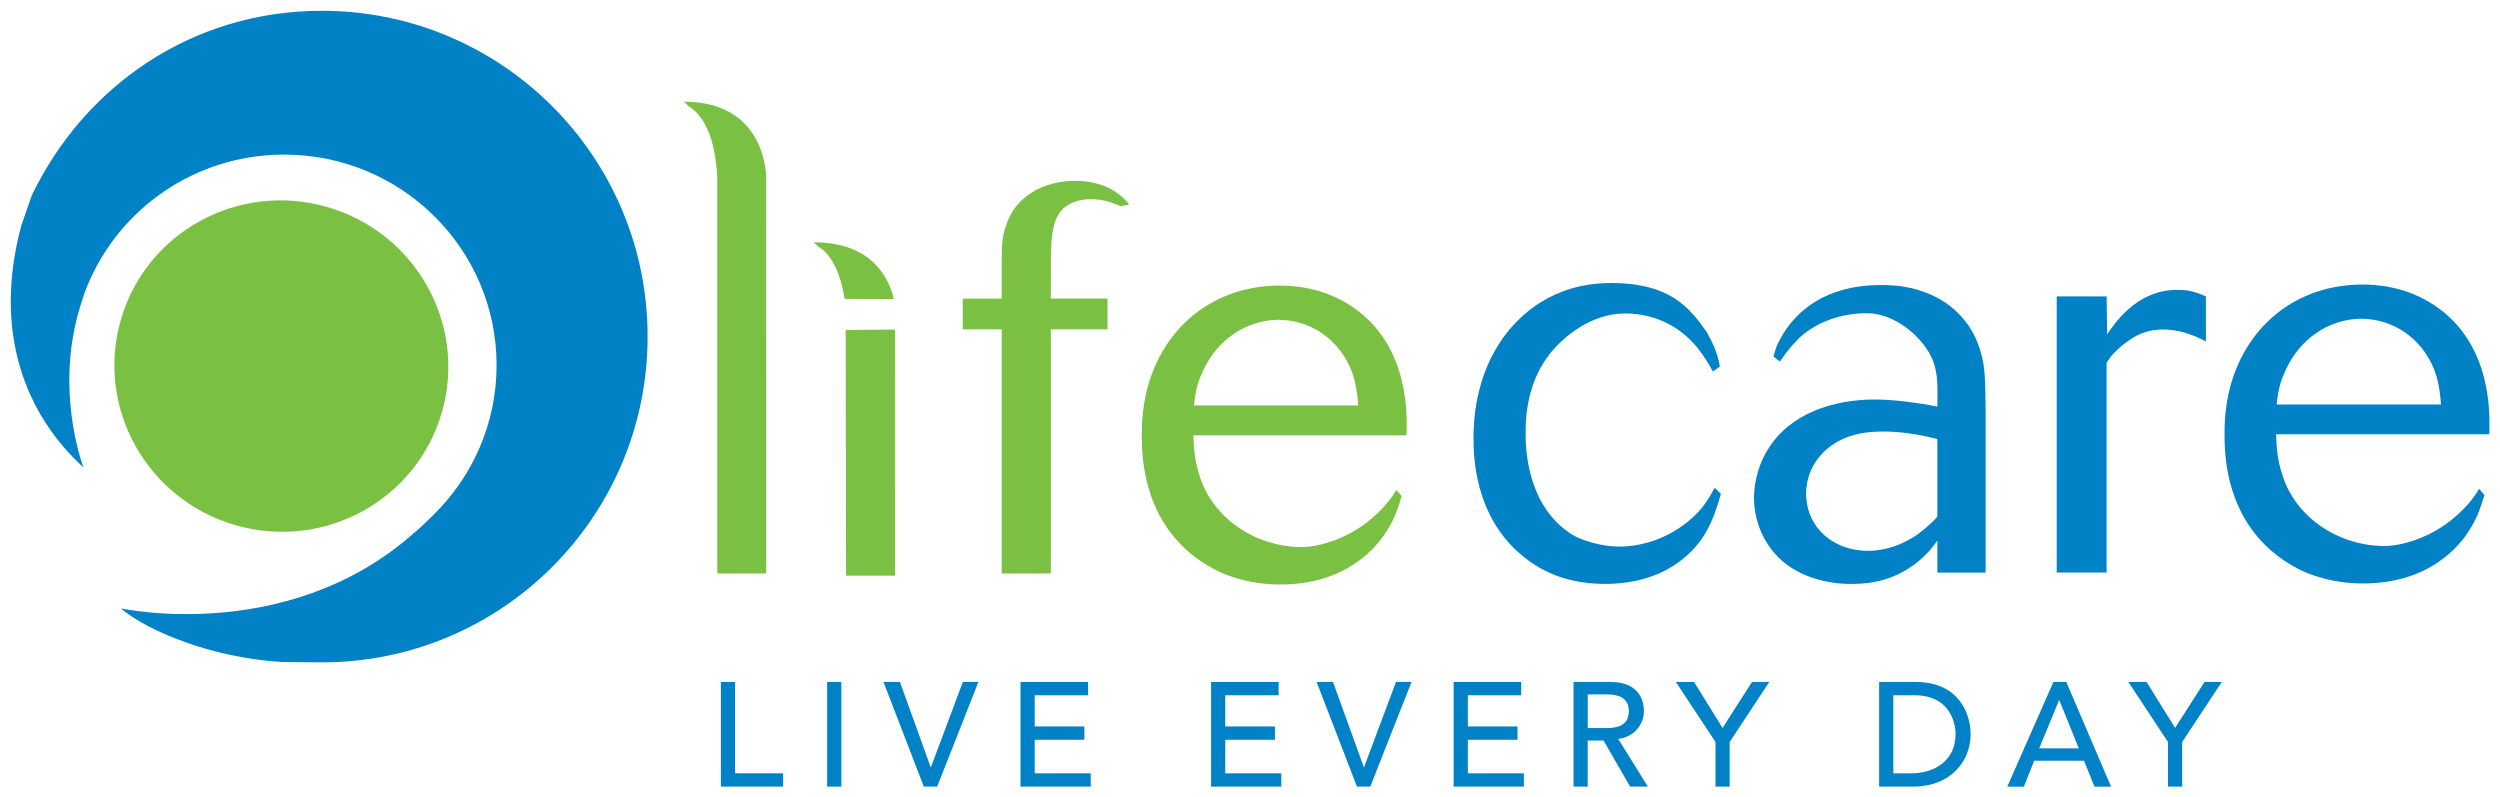
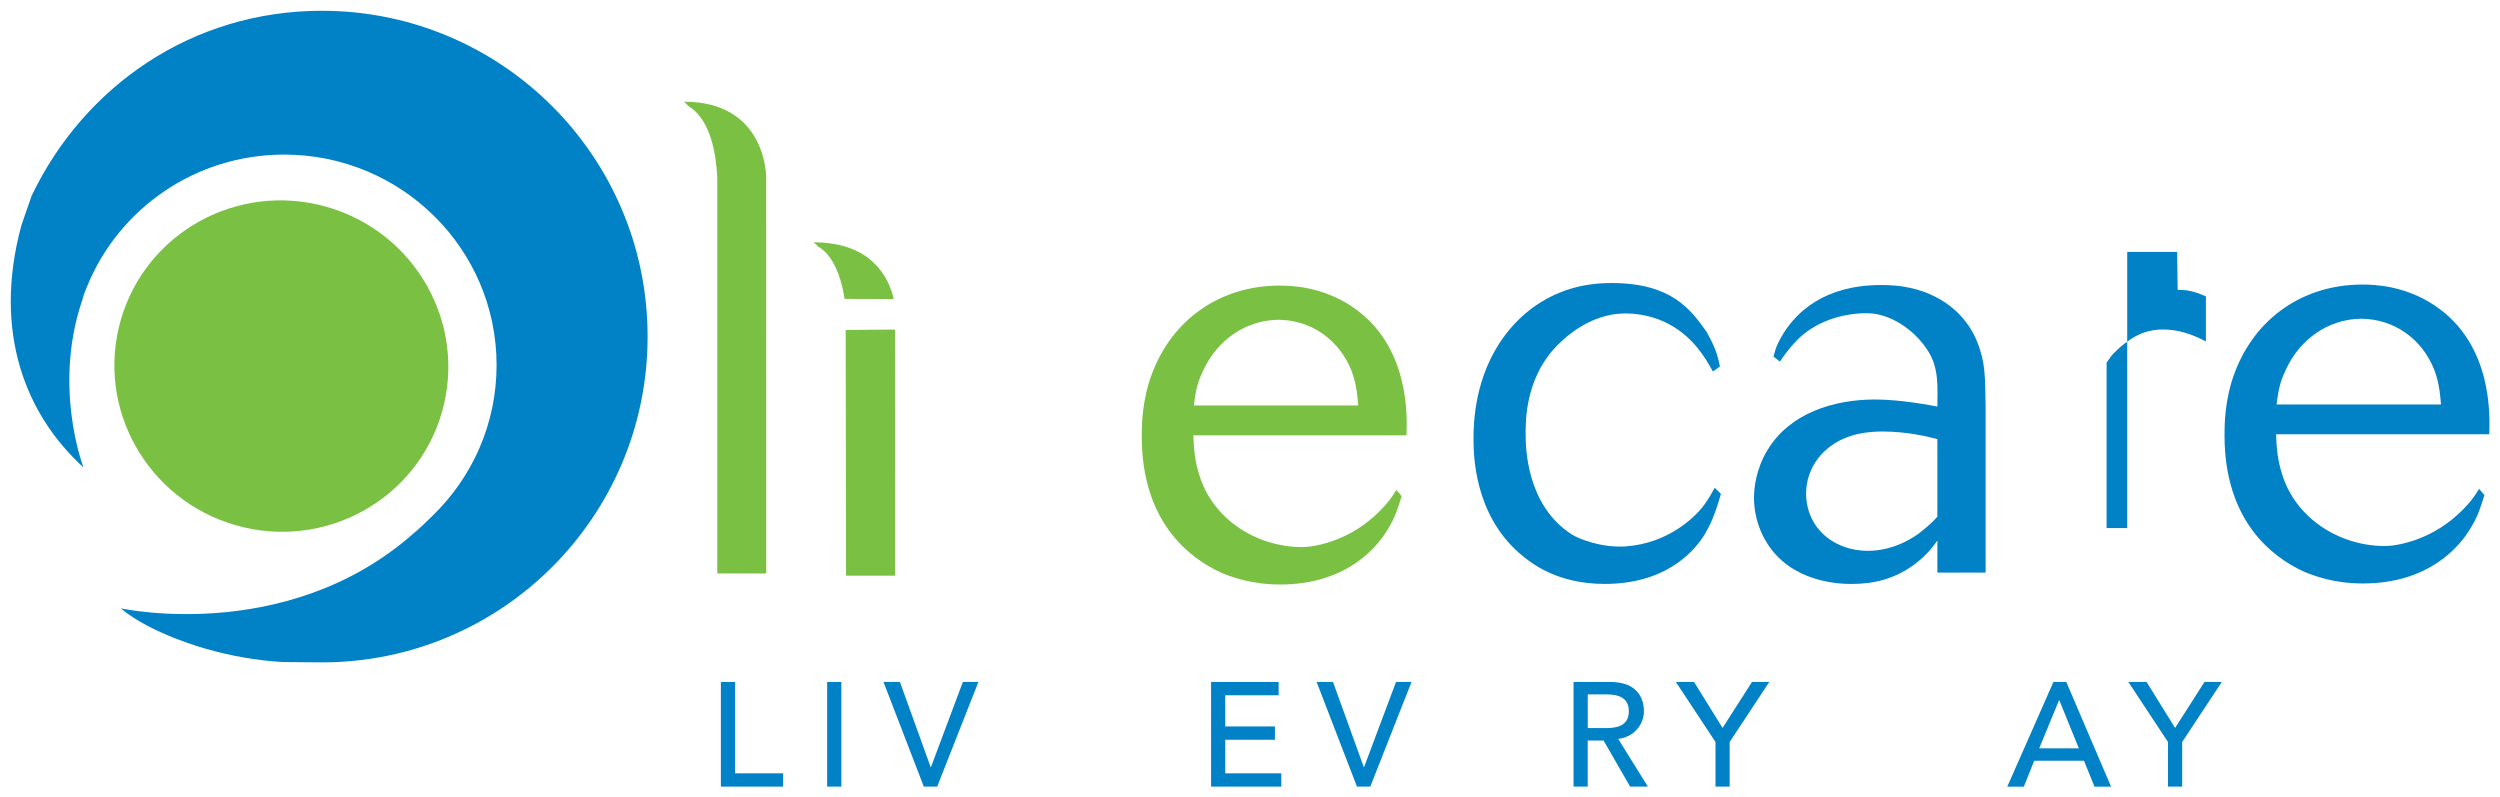
<svg xmlns="http://www.w3.org/2000/svg" version="1.1" id="Layer_1" x="0px" y="0px" width="232px" height="74px" viewBox="0 0 232 74" enable-background="new 0 0 232 74" xml:space="preserve">
  <path fill="#0182C6" d="M206.435,40.402c0,7.904,4.38,11.276,7.35,12.637c0.956,0.402,2.819,1.106,5.489,1.106  c5.99,0,8.96-3.271,10.116-5.336c0.556-0.905,0.857-1.862,1.16-2.869l-0.489-0.573c-0.302,0.505-0.897,1.434-2.106,2.49  c-2.518,2.266-5.473,2.814-6.632,2.814c-4.327,0-8.343-2.667-9.553-6.693c-0.402-1.262-0.502-2.316-0.553-3.676h19.786  c0.05-1.663,0.352-8.309-5.035-11.932c-2.769-1.864-5.588-1.964-6.746-1.964c-5.438,0-9.918,3.071-11.831,8.156  C206.435,37.08,206.435,39.447,206.435,40.402 M211.268,37.533c0.2-1.712,0.453-2.366,0.857-3.222  c1.257-2.771,3.874-4.682,6.945-4.733c3.123,0,5.738,1.914,6.848,4.783c0.502,1.36,0.553,2.618,0.604,3.172H211.268z" />
-   <path fill="#7AC043" d="M97.516,53.218V30.563h5.262v-2.857h-5.262v-2.505c0-2.808,0-5.014,1.354-6.017  c0.703-0.501,1.505-0.701,2.355-0.701c1.354,0,2.306,0.451,2.756,0.651l0.804-0.149c-0.102-0.149-0.452-0.602-0.952-0.952  c-1.555-1.203-3.408-1.252-4.061-1.252c-2.806,0-5.613,1.353-6.465,4.31c-0.301,0.902-0.351,1.603-0.351,3.458v3.158h-3.609v2.857  h3.609v22.655H97.516z" />
  <path fill="#7AC043" d="M105.955,40.498c0,7.906,4.381,11.277,7.353,12.638c0.955,0.402,2.816,1.106,5.486,1.106  c5.99,0,8.962-3.271,10.118-5.336c0.555-0.904,0.856-1.861,1.16-2.869l-0.491-0.572c-0.301,0.504-0.896,1.432-2.104,2.489  c-2.518,2.266-5.473,2.814-6.632,2.814c-4.329,0-8.344-2.667-9.552-6.694c-0.404-1.26-0.503-2.316-0.555-3.675h19.785  c0.05-1.663,0.354-8.308-5.033-11.932c-2.771-1.864-5.589-1.964-6.746-1.964c-5.437,0-9.918,3.072-11.831,8.156  C105.955,37.176,105.955,39.543,105.955,40.498 M110.79,37.629c0.199-1.711,0.452-2.365,0.855-3.221  c1.258-2.77,3.875-4.682,6.947-4.733c3.12,0,5.738,1.913,6.848,4.783c0.501,1.36,0.551,2.618,0.604,3.171H110.79z" />
-   <path fill="#0182C6" d="M159.608,34.006c-0.316-1.665-0.824-2.397-1.229-3.203c-1.54-2.17-3.321-4.539-8.859-4.539  c-5.59,0-8.6,3.155-9.909,4.917c-2.77,3.726-2.87,8.055-2.87,9.516c0,1.609,0.101,6.945,4.18,10.571  c1.308,1.157,3.727,2.92,8.004,2.92c5.386,0,8.106-2.72,9.264-4.582c0.504-0.855,0.956-1.811,1.511-3.774l-0.573-0.567  c-0.556,1.007-0.706,1.208-1.109,1.763c-0.755,0.956-3.182,3.392-7.149,3.677c-2.22,0.156-4.409-0.695-5.063-1.147  c-4.179-2.719-4.229-8.105-4.229-9.312c0-1.211,0-4.935,2.617-7.854c0.807-0.906,3.286-3.303,6.609-3.303  c2.72,0,5.085,1.158,6.747,3.223c0.604,0.755,0.955,1.359,1.409,2.164L159.608,34.006z M184.266,53.132V37.728  c-0.05-2.669-0.05-3.676-0.452-5.035c-1.157-4.128-4.53-5.438-5.991-5.841c-1.46-0.401-2.718-0.401-3.271-0.401  c-5.235,0-7.805,2.517-9.012,4.43c-0.807,1.308-0.804,1.704-0.955,2.207l0.594,0.467c0.304-0.454,0.73-1.092,1.586-1.997  c1.662-1.662,4.063-2.492,6.479-2.492c2.165,0,4.404,1.54,5.611,3.404c1.107,1.66,0.934,3.394,0.934,5.259  c-0.556-0.103-3.374-0.656-5.791-0.656c-3.825,0-7.904,1.259-9.969,4.683c-1.106,1.811-1.258,3.623-1.258,4.43  c0,2.015,0.755,3.474,1.158,4.129c2.266,3.726,6.696,3.876,7.903,3.876c2.165,0,3.978-0.504,5.689-1.713  c1.309-0.956,1.862-1.761,2.267-2.313v2.97H184.266z M179.787,47.946c-0.254,0.303-0.707,0.756-1.461,1.359  c-0.604,0.502-2.518,1.812-4.984,1.812c-3.071,0-5.688-2.013-5.738-5.285c0-2.518,1.66-4.531,4.026-5.338  c0.555-0.199,1.61-0.451,3.072-0.451c2.315,0,4.328,0.502,5.085,0.705V47.946z M195.493,53.132V33.649  c0.402-0.554,0.402-0.605,0.754-0.957c0.403-0.404,0.757-0.706,1.26-1.058c0.956-0.705,2.013-1.058,3.221-1.058  c1.46,0,2.72,0.454,3.979,1.109v-4.18c-1.259-0.554-1.863-0.604-2.619-0.604c-3.876-0.051-5.99,3.324-6.544,4.129l-0.05-3.524  h-4.632v25.625H195.493z" />
+   <path fill="#0182C6" d="M159.608,34.006c-0.316-1.665-0.824-2.397-1.229-3.203c-1.54-2.17-3.321-4.539-8.859-4.539  c-5.59,0-8.6,3.155-9.909,4.917c-2.77,3.726-2.87,8.055-2.87,9.516c0,1.609,0.101,6.945,4.18,10.571  c1.308,1.157,3.727,2.92,8.004,2.92c5.386,0,8.106-2.72,9.264-4.582c0.504-0.855,0.956-1.811,1.511-3.774l-0.573-0.567  c-0.556,1.007-0.706,1.208-1.109,1.763c-0.755,0.956-3.182,3.392-7.149,3.677c-2.22,0.156-4.409-0.695-5.063-1.147  c-4.179-2.719-4.229-8.105-4.229-9.312c0-1.211,0-4.935,2.617-7.854c0.807-0.906,3.286-3.303,6.609-3.303  c2.72,0,5.085,1.158,6.747,3.223c0.604,0.755,0.955,1.359,1.409,2.164L159.608,34.006z M184.266,53.132V37.728  c-0.05-2.669-0.05-3.676-0.452-5.035c-1.157-4.128-4.53-5.438-5.991-5.841c-1.46-0.401-2.718-0.401-3.271-0.401  c-5.235,0-7.805,2.517-9.012,4.43c-0.807,1.308-0.804,1.704-0.955,2.207l0.594,0.467c0.304-0.454,0.73-1.092,1.586-1.997  c1.662-1.662,4.063-2.492,6.479-2.492c2.165,0,4.404,1.54,5.611,3.404c1.107,1.66,0.934,3.394,0.934,5.259  c-0.556-0.103-3.374-0.656-5.791-0.656c-3.825,0-7.904,1.259-9.969,4.683c-1.106,1.811-1.258,3.623-1.258,4.43  c0,2.015,0.755,3.474,1.158,4.129c2.266,3.726,6.696,3.876,7.903,3.876c2.165,0,3.978-0.504,5.689-1.713  c1.309-0.956,1.862-1.761,2.267-2.313v2.97H184.266z M179.787,47.946c-0.254,0.303-0.707,0.756-1.461,1.359  c-0.604,0.502-2.518,1.812-4.984,1.812c-3.071,0-5.688-2.013-5.738-5.285c0-2.518,1.66-4.531,4.026-5.338  c0.555-0.199,1.61-0.451,3.072-0.451c2.315,0,4.328,0.502,5.085,0.705V47.946z M195.493,53.132V33.649  c0.402-0.554,0.402-0.605,0.754-0.957c0.403-0.404,0.757-0.706,1.26-1.058c0.956-0.705,2.013-1.058,3.221-1.058  c1.46,0,2.72,0.454,3.979,1.109v-4.18c-1.259-0.554-1.863-0.604-2.619-0.604l-0.05-3.524  h-4.632v25.625H195.493z" />
  <path fill="#7AC043" d="M71.103,53.218v-6.747L71.1,16.444c0,0,0.06-7.008-7.618-7.008l0.416,0.417  c1.033,0.613,2.436,2.242,2.664,6.581v30.264v6.52H71.103z" />
  <polygon fill="#7AC043" points="78.48,30.62 78.514,53.422 83.06,53.422 83.053,30.583 " />
  <path fill="#7AC043" d="M82.944,27.75c-0.456-1.958-2.027-5.264-7.431-5.264l0.416,0.396c0.892,0.504,1.998,1.869,2.447,4.853  L82.944,27.75z" />
  <path fill="#7AC043" d="M21.875,48.743c8.23,2.357,16.798-2.34,19.137-10.498c2.339-8.156-2.438-16.681-10.668-19.04  c-8.229-2.361-16.798,2.339-19.137,10.495C8.869,37.855,13.645,46.382,21.875,48.743" />
  <path fill="#0182C6" d="M1.989,20.896C-0.708,30.857,2.406,38.511,7.75,43.38c0,0-3.036-7.81,0.117-16.181  c0,0-0.702,1.624,0.223-0.639c2.923-7.162,10.006-12.214,18.279-12.214c10.888,0,19.714,8.747,19.714,19.538  c0,5.449-2.252,10.374-5.88,13.918c-3.558,3.476-0.49,0.441-0.49,0.441c-11.855,11.884-28.509,8.209-28.509,8.209  c2.864,2.406,7.937,3.764,7.937,3.764c2.355,0.676,4.726,1.076,7.073,1.221l3.65,0.032c16.699,0,30.234-13.537,30.234-30.235  C60.097,14.537,46.561,1,29.862,1C17.839,1,7.818,7.986,2.945,18.147L1.989,20.896z" />
  <polygon fill="#0182C6" points="66.897,63.286 68.215,63.286 68.215,71.764 72.673,71.764 72.673,72.999 66.897,72.999 " />
  <rect x="76.761" y="63.286" fill="#0182C6" width="1.315" height="9.713" />
  <polygon fill="#0182C6" points="81.988,63.286 83.512,63.286 86.365,71.189 86.392,71.189 89.354,63.286 90.795,63.286   86.969,72.999 85.731,72.999 " />
-   <polygon fill="#0182C6" points="94.704,63.286 100.975,63.286 100.975,64.521 96.021,64.521 96.021,67.414 100.632,67.414   100.632,68.65 96.021,68.65 96.021,71.764 101.221,71.764 101.221,72.999 94.704,72.999 " />
  <polygon fill="#0182C6" points="112.388,63.286 118.657,63.286 118.657,64.521 113.703,64.521 113.703,67.414 118.313,67.414   118.313,68.65 113.703,68.65 113.703,71.764 118.903,71.764 118.903,72.999 112.388,72.999 " />
  <polygon fill="#0182C6" points="122.182,63.286 123.704,63.286 126.559,71.189 126.586,71.189 129.55,63.286 130.989,63.286   127.161,72.999 125.927,72.999 " />
-   <polygon fill="#0182C6" points="134.899,63.286 141.168,63.286 141.168,64.521 136.217,64.521 136.217,67.414 140.824,67.414   140.824,68.65 136.217,68.65 136.217,71.764 141.416,71.764 141.416,72.999 134.899,72.999 " />
  <path fill="#0182C6" d="M146.024,63.286h3.415c2.484,0,3.115,1.497,3.115,2.716c0,1.235-0.919,2.401-2.388,2.566l2.758,4.431h-1.647  l-2.468-4.28h-1.468v4.28h-1.317V63.286z M147.342,67.566h1.728c1.043,0,2.085-0.247,2.085-1.564c0-1.315-1.042-1.562-2.085-1.562  h-1.728V67.566z" />
  <polygon fill="#0182C6" points="159.197,68.855 155.521,63.286 157.208,63.286 159.854,67.552 162.585,63.286 164.189,63.286   160.513,68.855 160.513,72.997 159.197,72.997 " />
-   <path fill="#0182C6" d="M174.383,63.286h3.389c4.102,0,5.102,3.06,5.102,4.855c0,2.484-1.851,4.858-5.322,4.858h-3.168V63.286z   M175.7,71.764h1.66c2.222,0,4.115-1.221,4.115-3.622c0-1.234-0.645-3.622-3.8-3.622H175.7V71.764z" />
  <path fill="#0182C6" d="M190.557,63.286h1.194L195.906,73h-1.537l-0.974-2.401h-4.621L187.813,73h-1.537L190.557,63.286z   M192.916,69.445l-1.811-4.459h-0.028l-1.838,4.459H192.916z" />
  <polygon fill="#0182C6" points="201.188,68.855 197.512,63.286 199.201,63.286 201.848,67.552 204.578,63.286 206.183,63.286   202.506,68.855 202.506,72.997 201.188,72.997 " />
</svg>